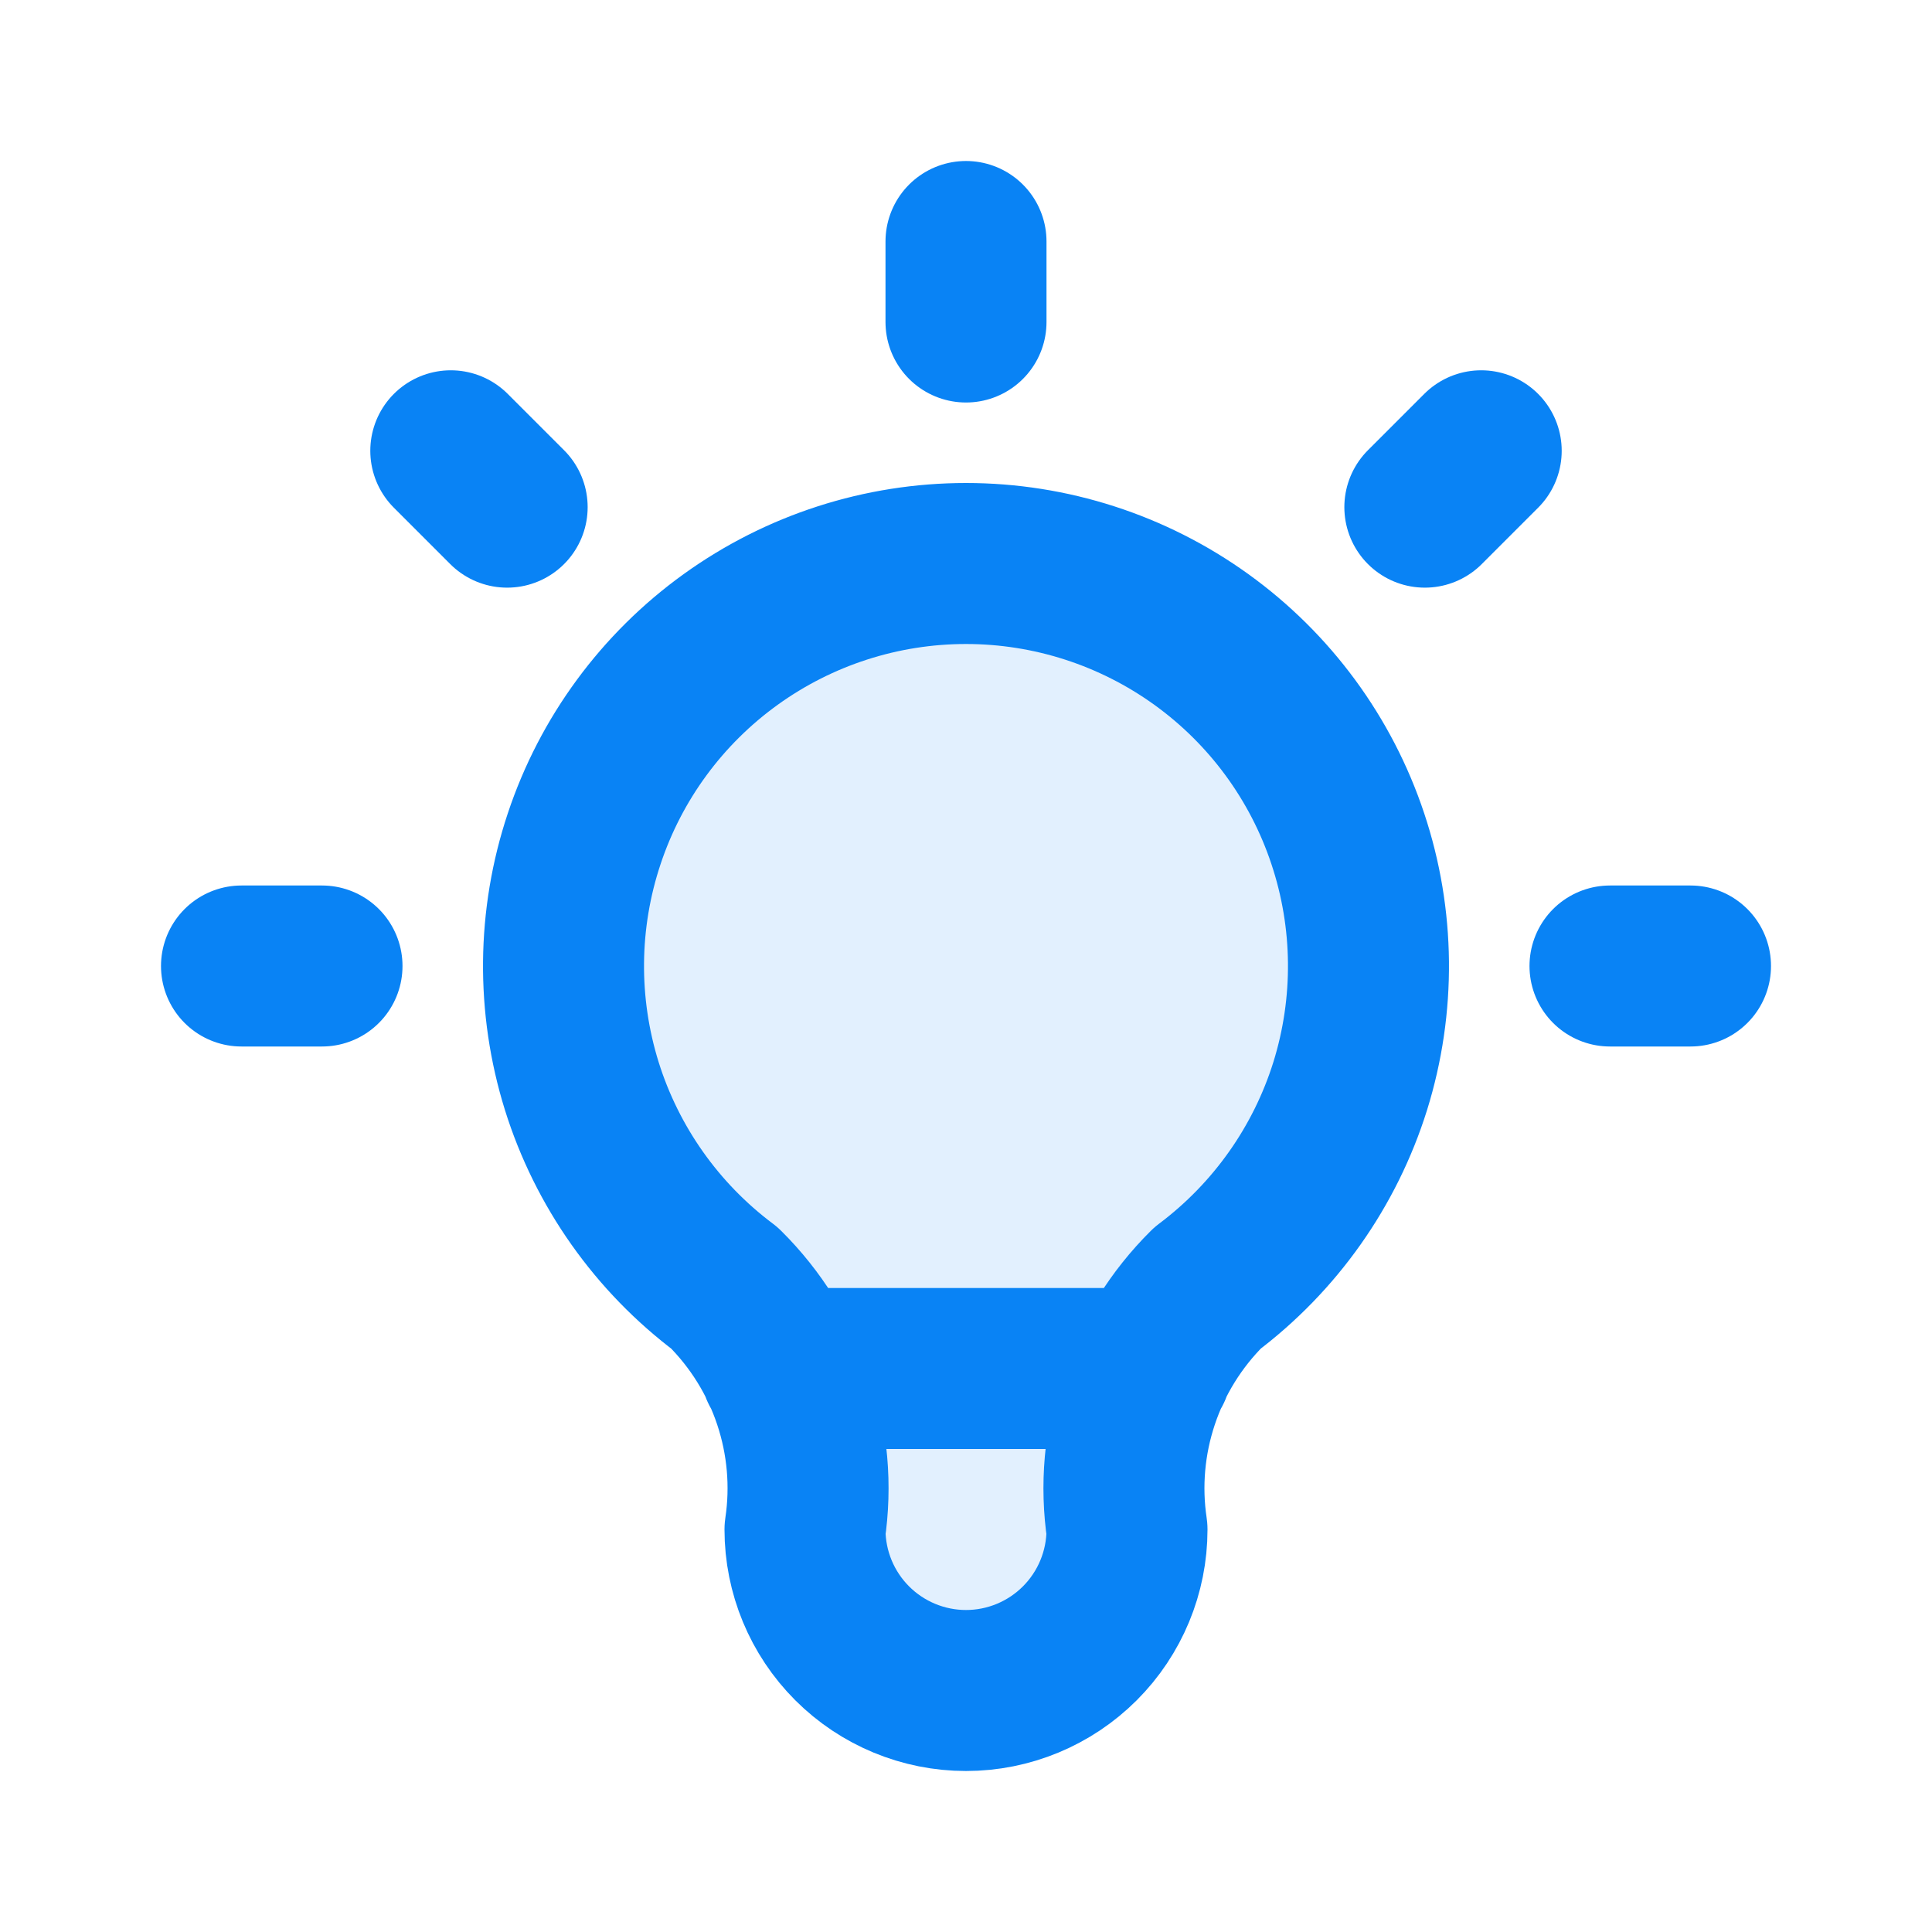
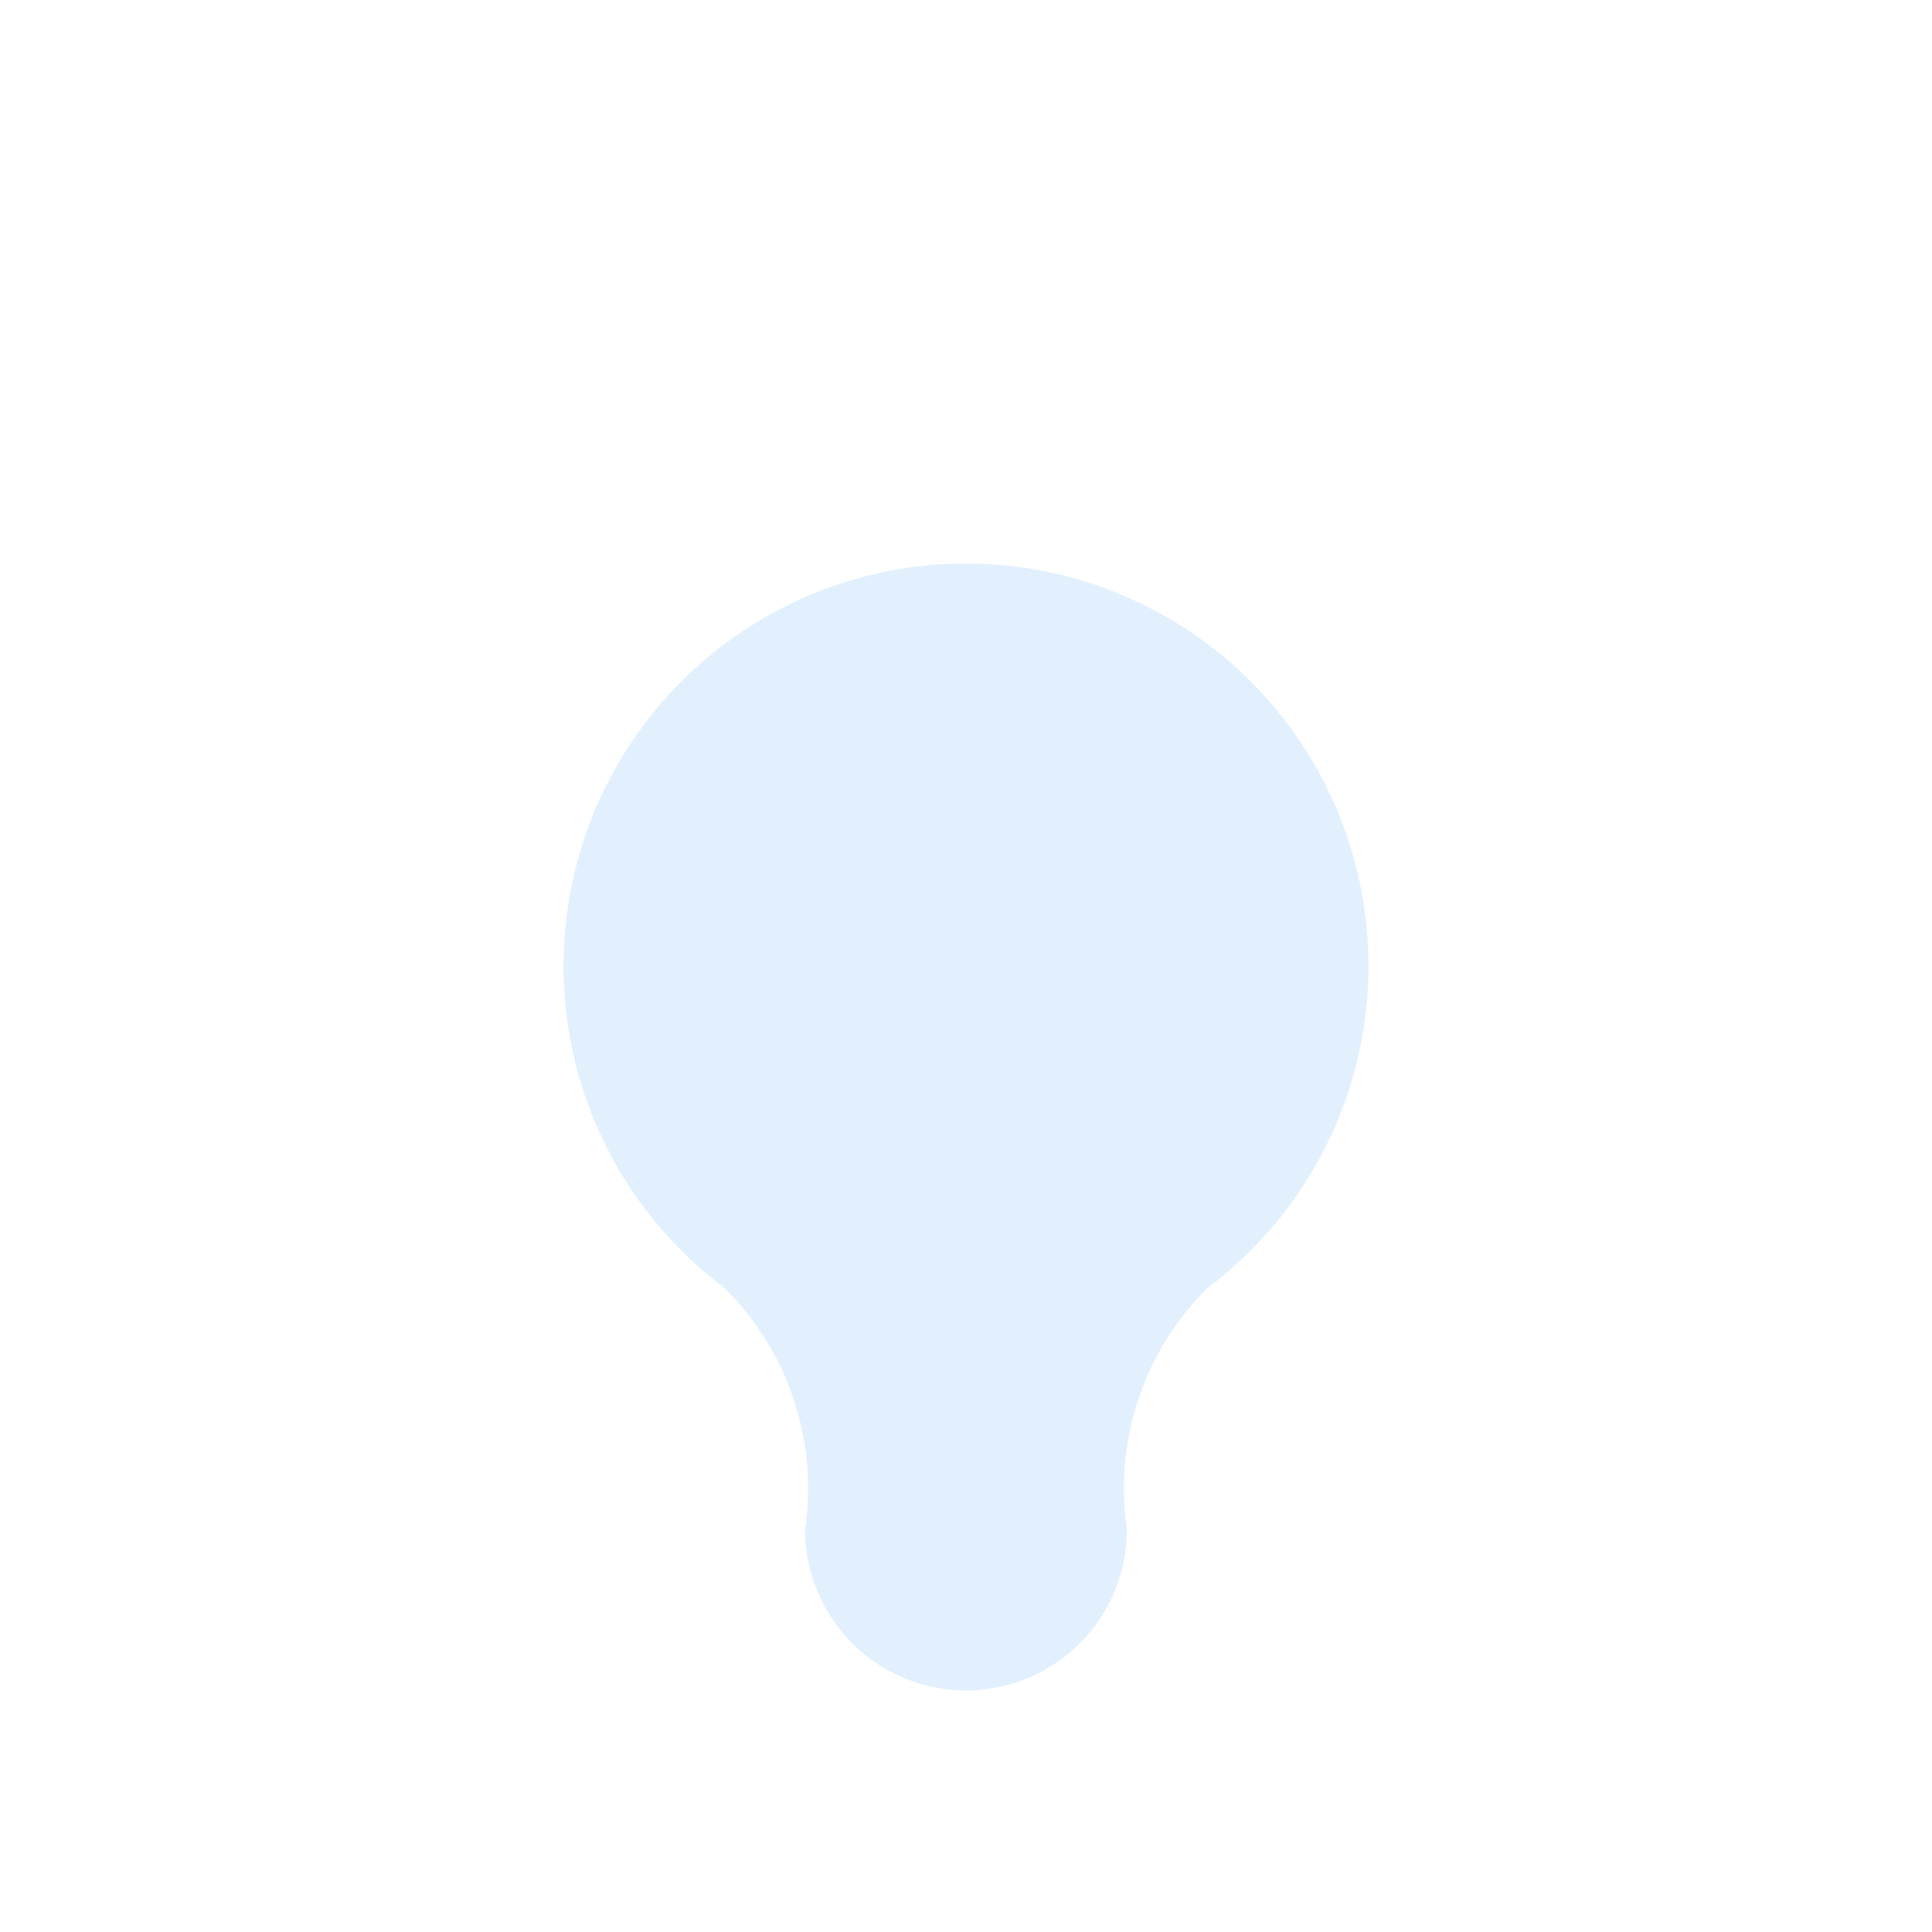
<svg xmlns="http://www.w3.org/2000/svg" width="24" height="24" viewBox="0 0 24 24" fill="none">
-   <path d="M3 12H4ZM12 3V4ZM20 12H21ZM5.6 5.6L6.3 6.3ZM18.4 5.6L17.7 6.3Z" fill="#0983F5" fill-opacity="0.12" />
  <path d="M9 16C8.16 15.37 7.54 14.492 7.227 13.491C6.915 12.489 6.925 11.414 7.257 10.419C7.588 9.423 8.225 8.557 9.076 7.944C9.928 7.33 10.951 7 12 7C13.049 7 14.072 7.33 14.924 7.944C15.775 8.557 16.412 9.423 16.743 10.419C17.075 11.414 17.085 12.489 16.773 13.491C16.46 14.492 15.839 15.37 15 16C14.61 16.387 14.316 16.859 14.142 17.381C13.968 17.902 13.919 18.457 14 19C14 19.53 13.789 20.039 13.414 20.414C13.039 20.789 12.53 21 12 21C11.47 21 10.961 20.789 10.586 20.414C10.211 20.039 10 19.53 10 19C10.081 18.457 10.032 17.902 9.858 17.381C9.684 16.859 9.39 16.387 9 16Z" fill="#0983F5" fill-opacity="0.12" />
  <path d="M9.7 17H14.3Z" fill="#0983F5" fill-opacity="0.12" />
-   <path d="M3 12H4M12 3V4M20 12H21M5.6 5.6L6.3 6.3M18.4 5.6L17.7 6.3M9.7 17H14.3M9 16C8.16 15.37 7.54 14.492 7.227 13.491C6.915 12.489 6.925 11.414 7.257 10.419C7.588 9.423 8.225 8.557 9.076 7.944C9.928 7.33 10.951 7 12 7C13.049 7 14.072 7.33 14.924 7.944C15.775 8.557 16.412 9.423 16.743 10.419C17.075 11.414 17.085 12.489 16.773 13.491C16.46 14.492 15.839 15.37 15 16C14.61 16.387 14.316 16.859 14.142 17.381C13.968 17.902 13.919 18.457 14 19C14 19.53 13.789 20.039 13.414 20.414C13.039 20.789 12.53 21 12 21C11.47 21 10.961 20.789 10.586 20.414C10.211 20.039 10 19.53 10 19C10.081 18.457 10.032 17.902 9.858 17.381C9.684 16.859 9.39 16.387 9 16Z" stroke="#0983F5" stroke-width="2" stroke-linecap="round" stroke-linejoin="round" />
</svg>